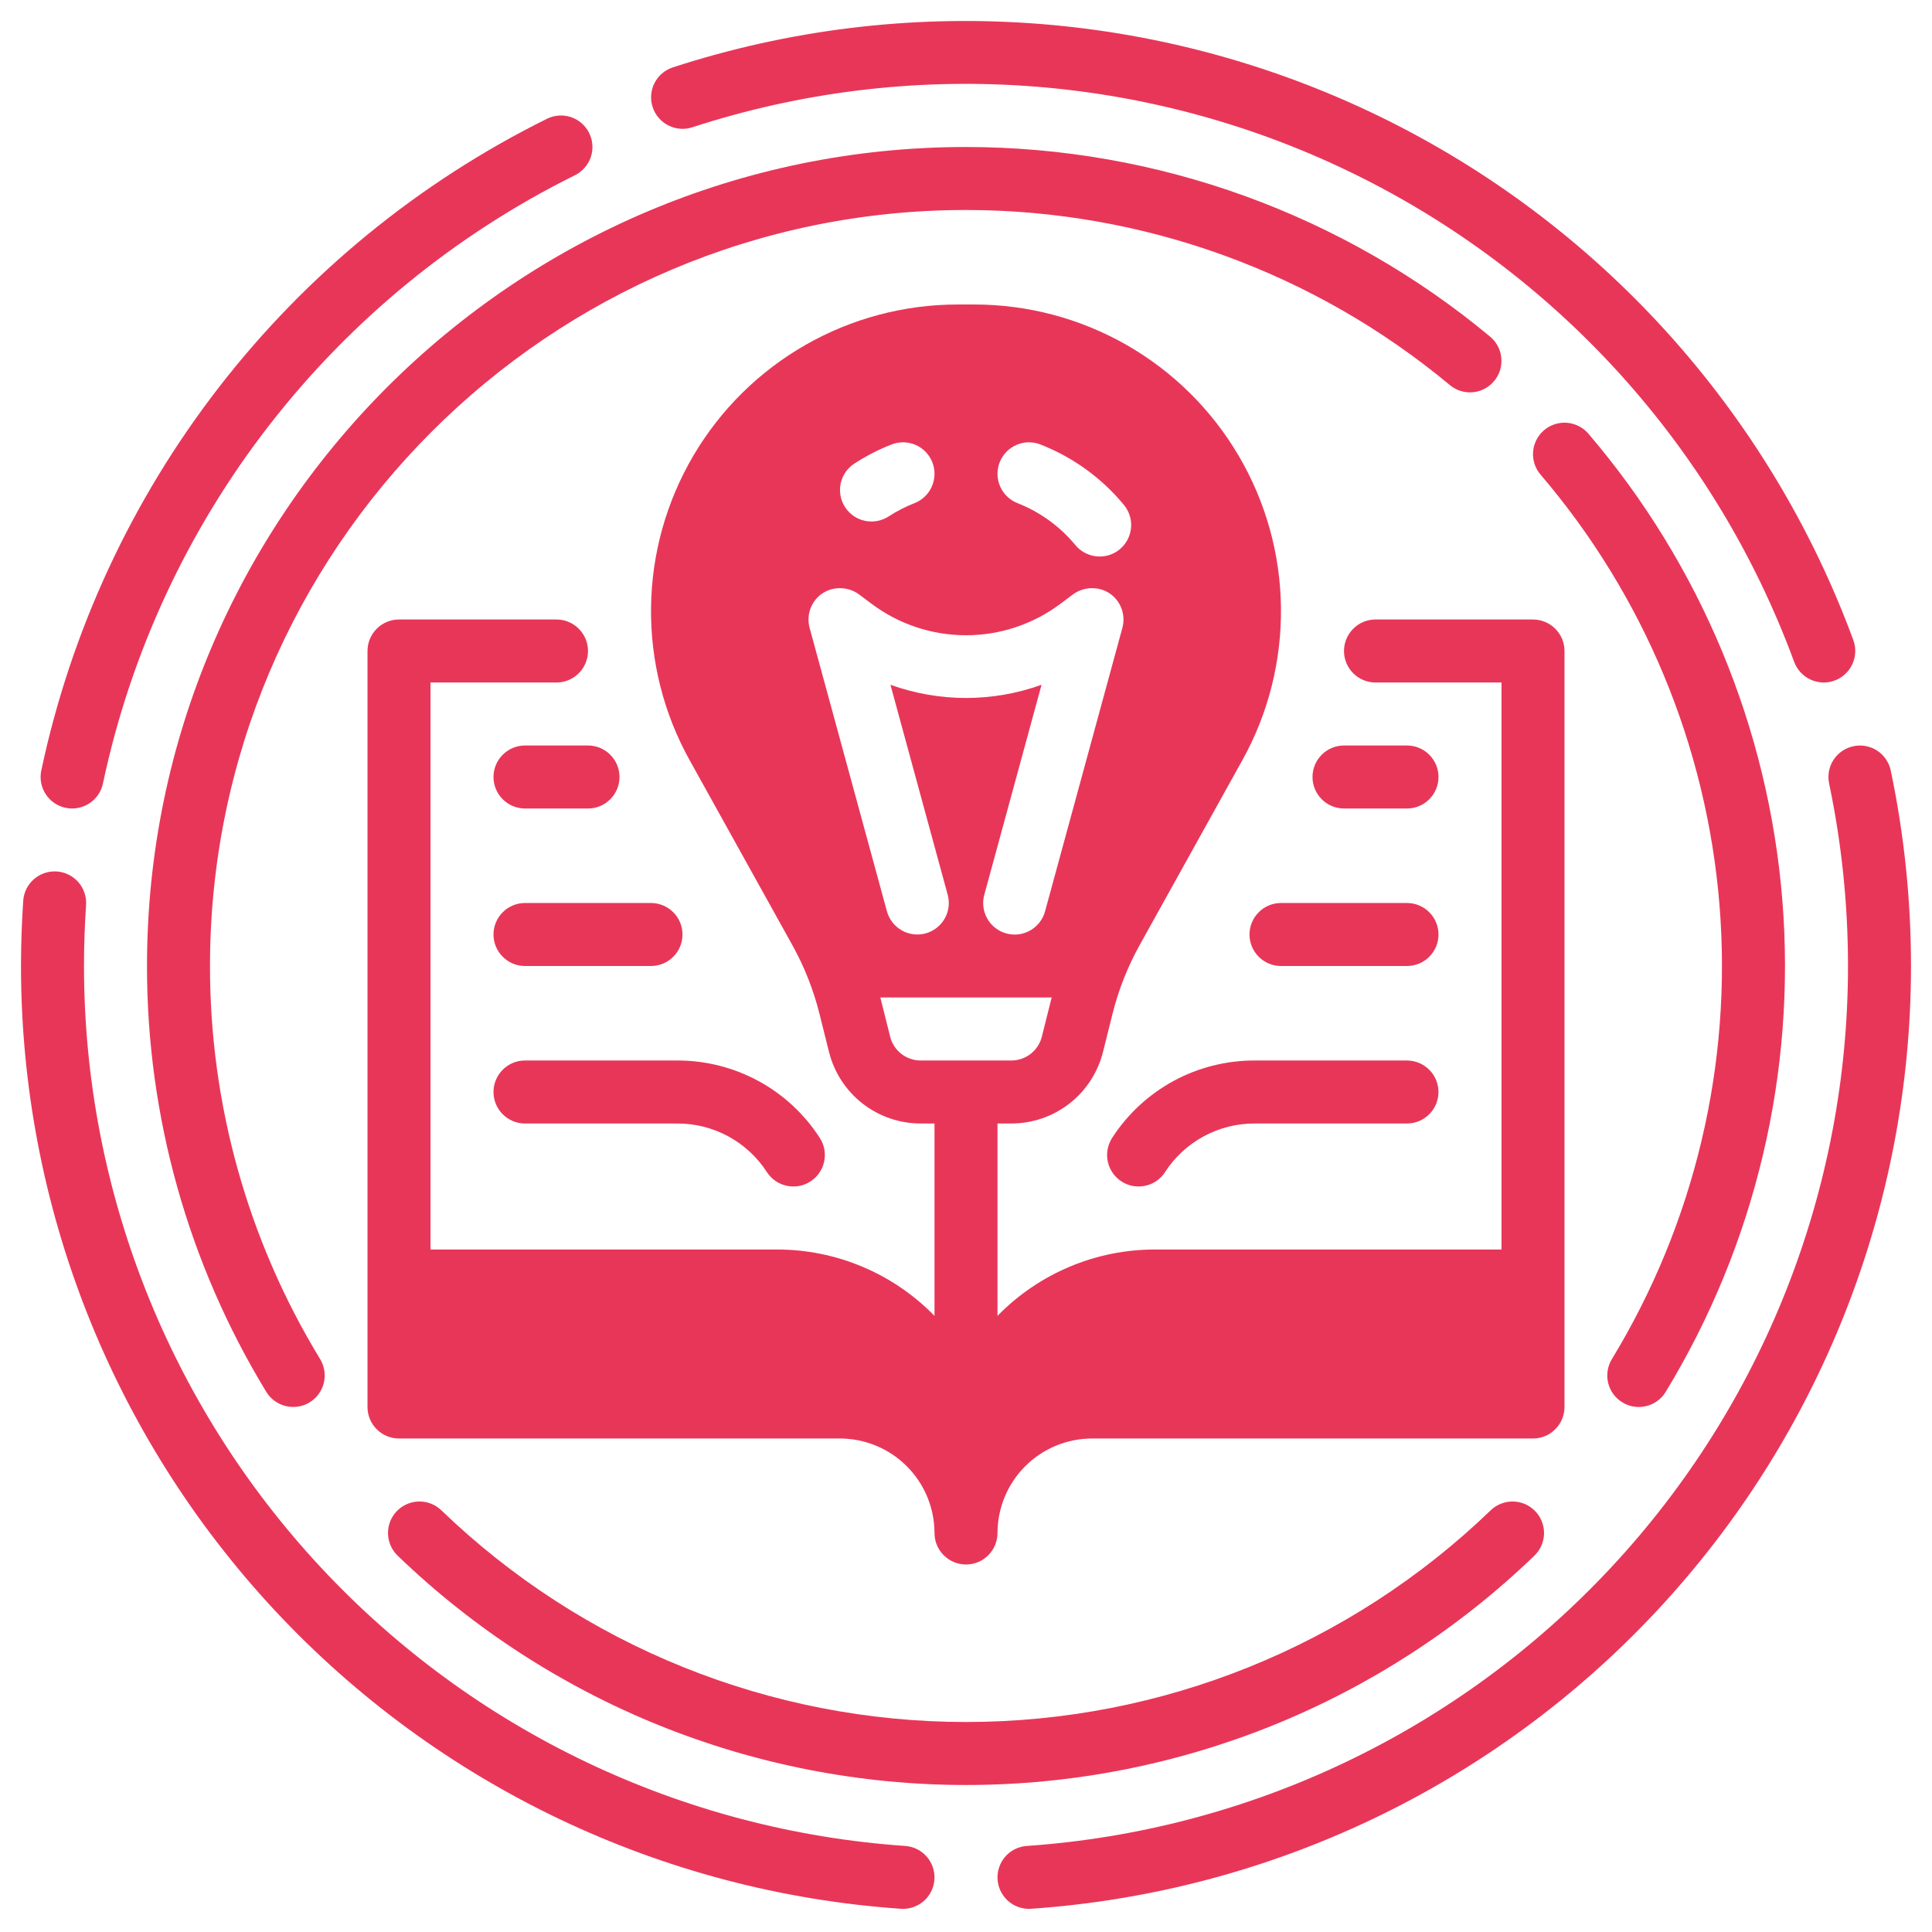
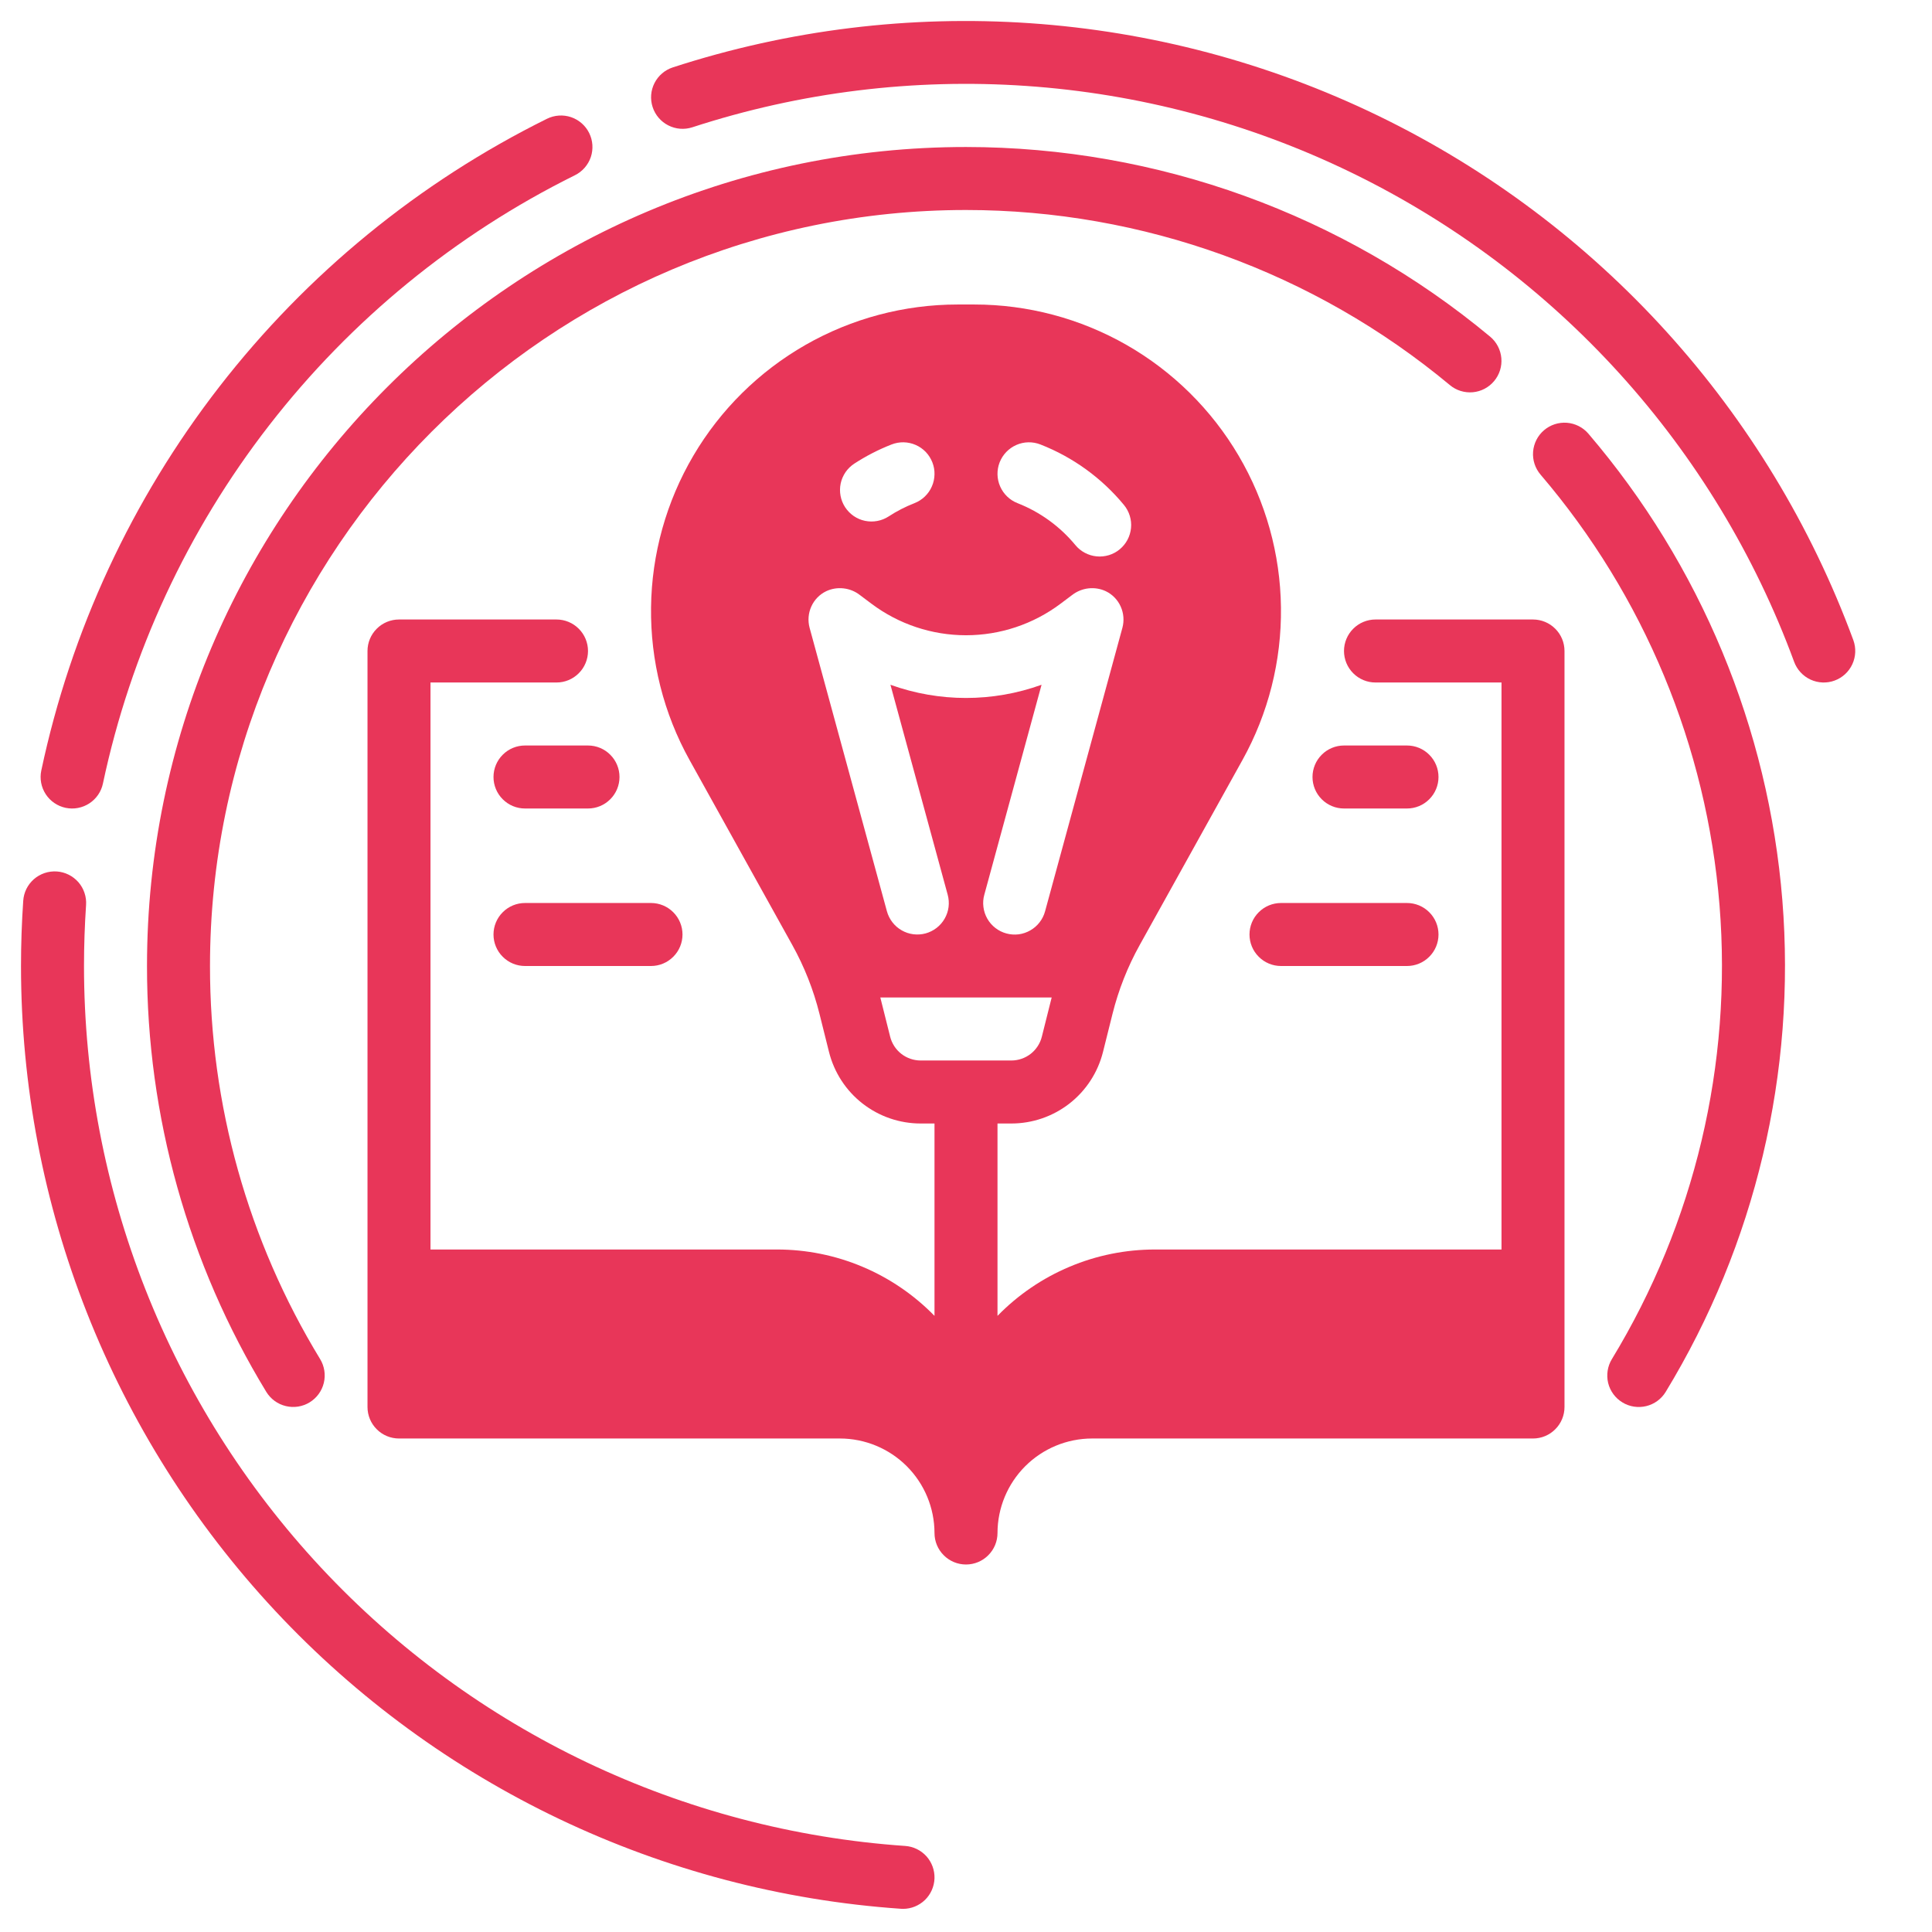
<svg xmlns="http://www.w3.org/2000/svg" width="46" height="46" viewBox="0 0 46 46" fill="none">
-   <path d="M36.553 35.98C36.484 35.909 36.403 35.852 36.313 35.812C36.222 35.773 36.125 35.752 36.027 35.75C35.928 35.748 35.83 35.766 35.739 35.802C35.647 35.838 35.563 35.892 35.492 35.96C32.138 39.194 27.66 41 23.001 41C18.342 41 13.864 39.194 10.509 35.96C10.438 35.892 10.355 35.838 10.263 35.802C10.171 35.766 10.073 35.748 9.975 35.75C9.876 35.751 9.779 35.773 9.689 35.812C9.598 35.851 9.517 35.908 9.448 35.979C9.38 36.05 9.326 36.134 9.29 36.225C9.254 36.317 9.237 36.415 9.238 36.514C9.24 36.612 9.262 36.709 9.301 36.8C9.34 36.89 9.397 36.972 9.468 37.04C13.102 40.543 17.953 42.5 23.001 42.5C28.048 42.5 32.899 40.543 36.533 37.04C36.677 36.902 36.759 36.713 36.763 36.514C36.766 36.315 36.691 36.123 36.553 35.98Z" fill="#E83659" />
  <path d="M38.628 33.39C38.712 33.442 38.805 33.476 38.903 33.491C39 33.506 39.099 33.502 39.195 33.479C39.291 33.456 39.381 33.414 39.461 33.356C39.54 33.298 39.608 33.225 39.659 33.141C41.795 29.629 42.767 25.532 42.437 21.435C42.106 17.338 40.49 13.45 37.819 10.326C37.69 10.175 37.506 10.082 37.308 10.066C37.109 10.051 36.913 10.115 36.762 10.244C36.611 10.373 36.518 10.557 36.502 10.756C36.487 10.954 36.551 11.15 36.68 11.301C39.145 14.185 40.636 17.774 40.941 21.555C41.246 25.337 40.349 29.118 38.378 32.36C38.275 32.529 38.243 32.733 38.289 32.927C38.336 33.12 38.458 33.287 38.628 33.39Z" fill="#E83659" />
  <path d="M23 5C27.209 5.001 31.285 6.476 34.52 9.168C34.672 9.296 34.87 9.357 35.068 9.339C35.266 9.321 35.448 9.225 35.575 9.072C35.703 8.919 35.764 8.723 35.746 8.525C35.728 8.327 35.633 8.144 35.48 8.016C31.975 5.1 27.56 3.502 23 3.5C12.248 3.5 3.5 12.248 3.5 23C3.497 26.577 4.48 30.086 6.341 33.141C6.445 33.31 6.611 33.432 6.805 33.478C6.998 33.525 7.202 33.493 7.371 33.39C7.541 33.286 7.663 33.12 7.71 32.926C7.757 32.733 7.725 32.529 7.622 32.359C5.904 29.54 4.997 26.301 5 23C5 13.075 13.075 5 23 5Z" fill="#E83659" />
  <path d="M1.562 19.234C1.659 19.254 1.758 19.256 1.855 19.237C1.952 19.219 2.044 19.182 2.127 19.128C2.209 19.075 2.28 19.005 2.336 18.924C2.392 18.842 2.431 18.751 2.451 18.654C3.11 15.549 4.463 12.633 6.41 10.125C8.356 7.617 10.844 5.582 13.689 4.172C13.867 4.084 14.003 3.928 14.067 3.74C14.13 3.551 14.116 3.345 14.028 3.167C13.94 2.989 13.784 2.853 13.596 2.789C13.407 2.726 13.201 2.74 13.023 2.828C9.975 4.338 7.309 6.519 5.224 9.206C3.139 11.894 1.689 15.018 0.983 18.346C0.942 18.54 0.98 18.743 1.089 18.91C1.197 19.076 1.368 19.193 1.562 19.234Z" fill="#E83659" />
  <path d="M21.551 43.951C16.245 43.584 11.276 41.217 7.647 37.328C4.018 33.439 2 28.319 2 23C2 22.517 2.017 22.03 2.049 21.551C2.056 21.453 2.044 21.354 2.012 21.26C1.981 21.166 1.932 21.08 1.867 21.005C1.802 20.931 1.723 20.87 1.635 20.826C1.547 20.782 1.451 20.756 1.352 20.749C1.254 20.743 1.155 20.755 1.061 20.787C0.968 20.819 0.881 20.868 0.807 20.933C0.733 20.998 0.672 21.077 0.628 21.166C0.585 21.254 0.559 21.351 0.553 21.449C0.518 21.961 0.5 22.483 0.5 23C0.5 28.699 2.663 34.185 6.551 38.352C10.439 42.518 15.764 45.054 21.449 45.447C21.466 45.449 21.484 45.449 21.501 45.449C21.695 45.449 21.882 45.373 22.022 45.238C22.161 45.103 22.243 44.919 22.25 44.724C22.256 44.53 22.187 44.341 22.057 44.196C21.926 44.052 21.745 43.964 21.551 43.951Z" fill="#E83659" />
-   <path d="M45.018 18.346C44.977 18.151 44.86 17.981 44.694 17.872C44.527 17.764 44.324 17.726 44.13 17.767C43.935 17.808 43.765 17.924 43.656 18.09C43.547 18.257 43.509 18.46 43.55 18.654C43.85 20.083 44 21.54 44 23C44 28.319 41.982 33.439 38.353 37.328C34.724 41.217 29.755 43.583 24.449 43.951C24.255 43.964 24.074 44.052 23.943 44.196C23.813 44.341 23.744 44.53 23.75 44.724C23.757 44.919 23.839 45.103 23.978 45.238C24.118 45.373 24.305 45.449 24.499 45.449C24.516 45.449 24.534 45.449 24.551 45.447C30.236 45.054 35.561 42.518 39.449 38.352C43.337 34.185 45.5 28.699 45.5 23C45.5 21.436 45.339 19.876 45.018 18.346Z" fill="#E83659" />
  <path d="M16.483 3.031C21.653 1.346 27.275 1.731 32.167 4.105C37.059 6.478 40.841 10.655 42.718 15.759C42.787 15.945 42.927 16.097 43.108 16.181C43.288 16.264 43.495 16.273 43.681 16.204C43.868 16.136 44.02 15.995 44.103 15.815C44.187 15.634 44.195 15.428 44.127 15.241C42.113 9.776 38.061 5.302 32.82 2.759C27.579 0.217 21.557 -0.197 16.018 1.605C15.829 1.667 15.673 1.801 15.583 1.978C15.493 2.155 15.477 2.361 15.539 2.55C15.601 2.739 15.734 2.895 15.911 2.985C16.088 3.076 16.294 3.092 16.483 3.031Z" fill="#E83659" />
  <path d="M9.5 34.25H20C20.596 34.251 21.168 34.488 21.59 34.91C22.012 35.332 22.249 35.904 22.25 36.5C22.25 36.699 22.329 36.89 22.47 37.03C22.61 37.171 22.801 37.25 23 37.25C23.199 37.25 23.39 37.171 23.53 37.03C23.671 36.89 23.75 36.699 23.75 36.5C23.751 35.904 23.988 35.332 24.41 34.91C24.832 34.488 25.404 34.251 26 34.25H36.5C36.699 34.25 36.89 34.171 37.03 34.03C37.171 33.89 37.25 33.699 37.25 33.5V15.5C37.25 15.301 37.171 15.11 37.03 14.97C36.89 14.829 36.699 14.75 36.5 14.75H32.75C32.551 14.75 32.36 14.829 32.22 14.97C32.079 15.11 32 15.301 32 15.5C32 15.699 32.079 15.89 32.22 16.03C32.36 16.171 32.551 16.25 32.75 16.25H35.75V29.75H27.5C26.801 29.75 26.109 29.889 25.465 30.161C24.821 30.432 24.238 30.83 23.75 31.33V26.75H24.079C24.581 26.75 25.068 26.583 25.464 26.274C25.86 25.965 26.14 25.533 26.262 25.046L26.488 24.141C26.631 23.568 26.849 23.016 27.136 22.5L29.581 18.098C30.199 16.987 30.515 15.733 30.499 14.462C30.484 13.19 30.136 11.945 29.491 10.849C28.846 9.753 27.927 8.845 26.823 8.213C25.719 7.582 24.469 7.25 23.198 7.25H22.802C21.531 7.25 20.281 7.582 19.177 8.213C18.073 8.845 17.154 9.753 16.509 10.849C15.864 11.945 15.516 13.19 15.501 14.462C15.485 15.733 15.801 16.987 16.419 18.098L18.864 22.5C19.151 23.016 19.369 23.568 19.512 24.141L19.738 25.046V25.046C19.86 25.533 20.14 25.965 20.536 26.274C20.932 26.583 21.419 26.75 21.921 26.75H22.25V31.33C21.762 30.83 21.179 30.432 20.535 30.161C19.891 29.889 19.199 29.75 18.5 29.75H10.25V16.25H13.25C13.449 16.25 13.64 16.171 13.78 16.03C13.921 15.89 14 15.699 14 15.5C14 15.301 13.921 15.11 13.78 14.97C13.64 14.829 13.449 14.75 13.25 14.75H9.5C9.301 14.75 9.11 14.829 8.97 14.97C8.829 15.11 8.75 15.301 8.75 15.5V33.5C8.75 33.699 8.829 33.89 8.97 34.03C9.11 34.171 9.301 34.25 9.5 34.25ZM23.801 11.008C23.874 10.823 24.017 10.674 24.199 10.594C24.381 10.514 24.587 10.51 24.773 10.583C25.547 10.886 26.231 11.381 26.76 12.022C26.823 12.098 26.87 12.186 26.899 12.28C26.928 12.374 26.939 12.473 26.929 12.571C26.92 12.669 26.891 12.765 26.845 12.852C26.799 12.939 26.736 13.016 26.66 13.079C26.584 13.142 26.497 13.189 26.402 13.218C26.308 13.246 26.209 13.257 26.111 13.247C26.013 13.238 25.918 13.209 25.831 13.163C25.744 13.117 25.666 13.054 25.604 12.978C25.237 12.534 24.763 12.19 24.227 11.98C24.042 11.908 23.893 11.764 23.813 11.582C23.733 11.4 23.729 11.194 23.801 11.008ZM20.34 11.039C20.62 10.857 20.917 10.704 21.227 10.583C21.319 10.547 21.417 10.529 21.515 10.531C21.614 10.533 21.711 10.554 21.802 10.594C21.892 10.633 21.973 10.69 22.042 10.761C22.11 10.833 22.163 10.916 22.199 11.008C22.235 11.1 22.253 11.198 22.25 11.296C22.248 11.395 22.227 11.492 22.187 11.582C22.148 11.673 22.091 11.754 22.02 11.822C21.948 11.891 21.865 11.944 21.773 11.98C21.558 12.064 21.353 12.169 21.16 12.295C21.077 12.349 20.985 12.386 20.888 12.404C20.791 12.422 20.692 12.421 20.595 12.401C20.499 12.381 20.408 12.342 20.326 12.286C20.245 12.23 20.176 12.159 20.122 12.077C20.068 11.994 20.031 11.902 20.013 11.805C19.995 11.708 19.996 11.609 20.016 11.512C20.036 11.416 20.076 11.325 20.131 11.243C20.187 11.162 20.258 11.093 20.34 11.039ZM19.276 14.947C19.231 14.779 19.245 14.6 19.317 14.441C19.388 14.282 19.513 14.153 19.67 14.077C19.799 14.016 19.942 13.993 20.084 14.009C20.226 14.025 20.36 14.079 20.473 14.167L20.75 14.375C21.399 14.862 22.189 15.125 23 15.125C23.812 15.125 24.601 14.862 25.25 14.375L25.527 14.167C25.64 14.08 25.774 14.025 25.916 14.009C26.058 13.993 26.201 14.016 26.33 14.077C26.487 14.153 26.612 14.282 26.683 14.441C26.755 14.6 26.769 14.779 26.724 14.947L24.883 21.697C24.857 21.793 24.813 21.882 24.752 21.96C24.692 22.038 24.617 22.103 24.531 22.152C24.446 22.201 24.352 22.233 24.254 22.246C24.156 22.258 24.056 22.251 23.961 22.225C23.866 22.199 23.777 22.155 23.699 22.094C23.621 22.034 23.556 21.959 23.507 21.873C23.458 21.787 23.427 21.693 23.415 21.595C23.402 21.497 23.409 21.398 23.436 21.303L24.799 16.304C23.636 16.723 22.364 16.723 21.201 16.304L22.564 21.303C22.59 21.398 22.597 21.497 22.585 21.595C22.573 21.692 22.541 21.787 22.492 21.872C22.443 21.958 22.378 22.033 22.3 22.093C22.222 22.153 22.133 22.198 22.038 22.224C21.943 22.25 21.844 22.256 21.746 22.244C21.649 22.232 21.554 22.2 21.469 22.151C21.383 22.102 21.308 22.037 21.248 21.959C21.188 21.881 21.143 21.792 21.117 21.697L19.276 14.947ZM21.194 24.682L20.967 23.777C20.965 23.768 20.962 23.759 20.96 23.75H23.748L23.75 23.75L23.753 23.75H25.04C25.038 23.759 25.035 23.768 25.033 23.777L24.806 24.682C24.766 24.844 24.672 24.988 24.541 25.091C24.409 25.194 24.246 25.25 24.079 25.25H21.921C21.754 25.25 21.591 25.194 21.459 25.091C21.328 24.988 21.234 24.844 21.194 24.682Z" fill="#E83659" />
-   <path d="M33.499 25.25H29.87C29.196 25.249 28.532 25.417 27.94 25.738C27.348 26.06 26.846 26.526 26.48 27.092C26.427 27.175 26.39 27.267 26.372 27.364C26.354 27.461 26.355 27.56 26.376 27.656C26.396 27.753 26.436 27.844 26.492 27.925C26.547 28.006 26.619 28.076 26.701 28.129C26.784 28.183 26.876 28.22 26.973 28.238C27.07 28.255 27.169 28.254 27.266 28.233C27.362 28.213 27.453 28.174 27.535 28.118C27.616 28.062 27.685 27.991 27.739 27.908C27.968 27.552 28.284 27.259 28.657 27.057C29.029 26.855 29.446 26.749 29.87 26.75H33.499C33.697 26.75 33.888 26.671 34.029 26.53C34.17 26.39 34.249 26.199 34.249 26C34.249 25.801 34.17 25.61 34.029 25.47C33.888 25.329 33.697 25.25 33.499 25.25Z" fill="#E83659" />
  <path d="M33.5 21.5H30.5C30.301 21.5 30.11 21.579 29.97 21.72C29.829 21.86 29.75 22.051 29.75 22.25C29.75 22.449 29.829 22.64 29.97 22.78C30.11 22.921 30.301 23 30.5 23H33.5C33.699 23 33.89 22.921 34.03 22.78C34.171 22.64 34.25 22.449 34.25 22.25C34.25 22.051 34.171 21.86 34.03 21.72C33.89 21.579 33.699 21.5 33.5 21.5Z" fill="#E83659" />
  <path d="M33.5 17.75H32C31.801 17.75 31.61 17.829 31.47 17.97C31.329 18.11 31.25 18.301 31.25 18.5C31.25 18.699 31.329 18.89 31.47 19.03C31.61 19.171 31.801 19.25 32 19.25H33.5C33.699 19.25 33.89 19.171 34.03 19.03C34.171 18.89 34.25 18.699 34.25 18.5C34.25 18.301 34.171 18.11 34.03 17.97C33.89 17.829 33.699 17.75 33.5 17.75Z" fill="#E83659" />
-   <path d="M11.75 26C11.75 26.199 11.829 26.39 11.97 26.53C12.11 26.671 12.301 26.75 12.5 26.75H16.128C16.552 26.749 16.97 26.855 17.342 27.057C17.714 27.259 18.03 27.552 18.26 27.908C18.314 27.991 18.383 28.062 18.464 28.118C18.545 28.174 18.637 28.213 18.733 28.233C18.829 28.254 18.929 28.255 19.026 28.238C19.122 28.22 19.215 28.183 19.297 28.129C19.38 28.076 19.451 28.006 19.507 27.925C19.563 27.844 19.602 27.753 19.623 27.656C19.643 27.56 19.645 27.461 19.627 27.364C19.609 27.267 19.572 27.175 19.518 27.092C19.153 26.526 18.651 26.06 18.058 25.738C17.466 25.417 16.802 25.249 16.128 25.25H12.5C12.301 25.25 12.11 25.329 11.97 25.47C11.829 25.61 11.75 25.801 11.75 26Z" fill="#E83659" />
  <path d="M15.5 21.5H12.5C12.301 21.5 12.11 21.579 11.97 21.72C11.829 21.86 11.75 22.051 11.75 22.25C11.75 22.449 11.829 22.64 11.97 22.78C12.11 22.921 12.301 23 12.5 23H15.5C15.699 23 15.89 22.921 16.03 22.78C16.171 22.64 16.25 22.449 16.25 22.25C16.25 22.051 16.171 21.86 16.03 21.72C15.89 21.579 15.699 21.5 15.5 21.5Z" fill="#E83659" />
  <path d="M12.5 19.25H14C14.199 19.25 14.39 19.171 14.53 19.03C14.671 18.89 14.75 18.699 14.75 18.5C14.75 18.301 14.671 18.11 14.53 17.97C14.39 17.829 14.199 17.75 14 17.75H12.5C12.301 17.75 12.11 17.829 11.97 17.97C11.829 18.11 11.75 18.301 11.75 18.5C11.75 18.699 11.829 18.89 11.97 19.03C12.11 19.171 12.301 19.25 12.5 19.25Z" fill="#E83659" />
</svg>